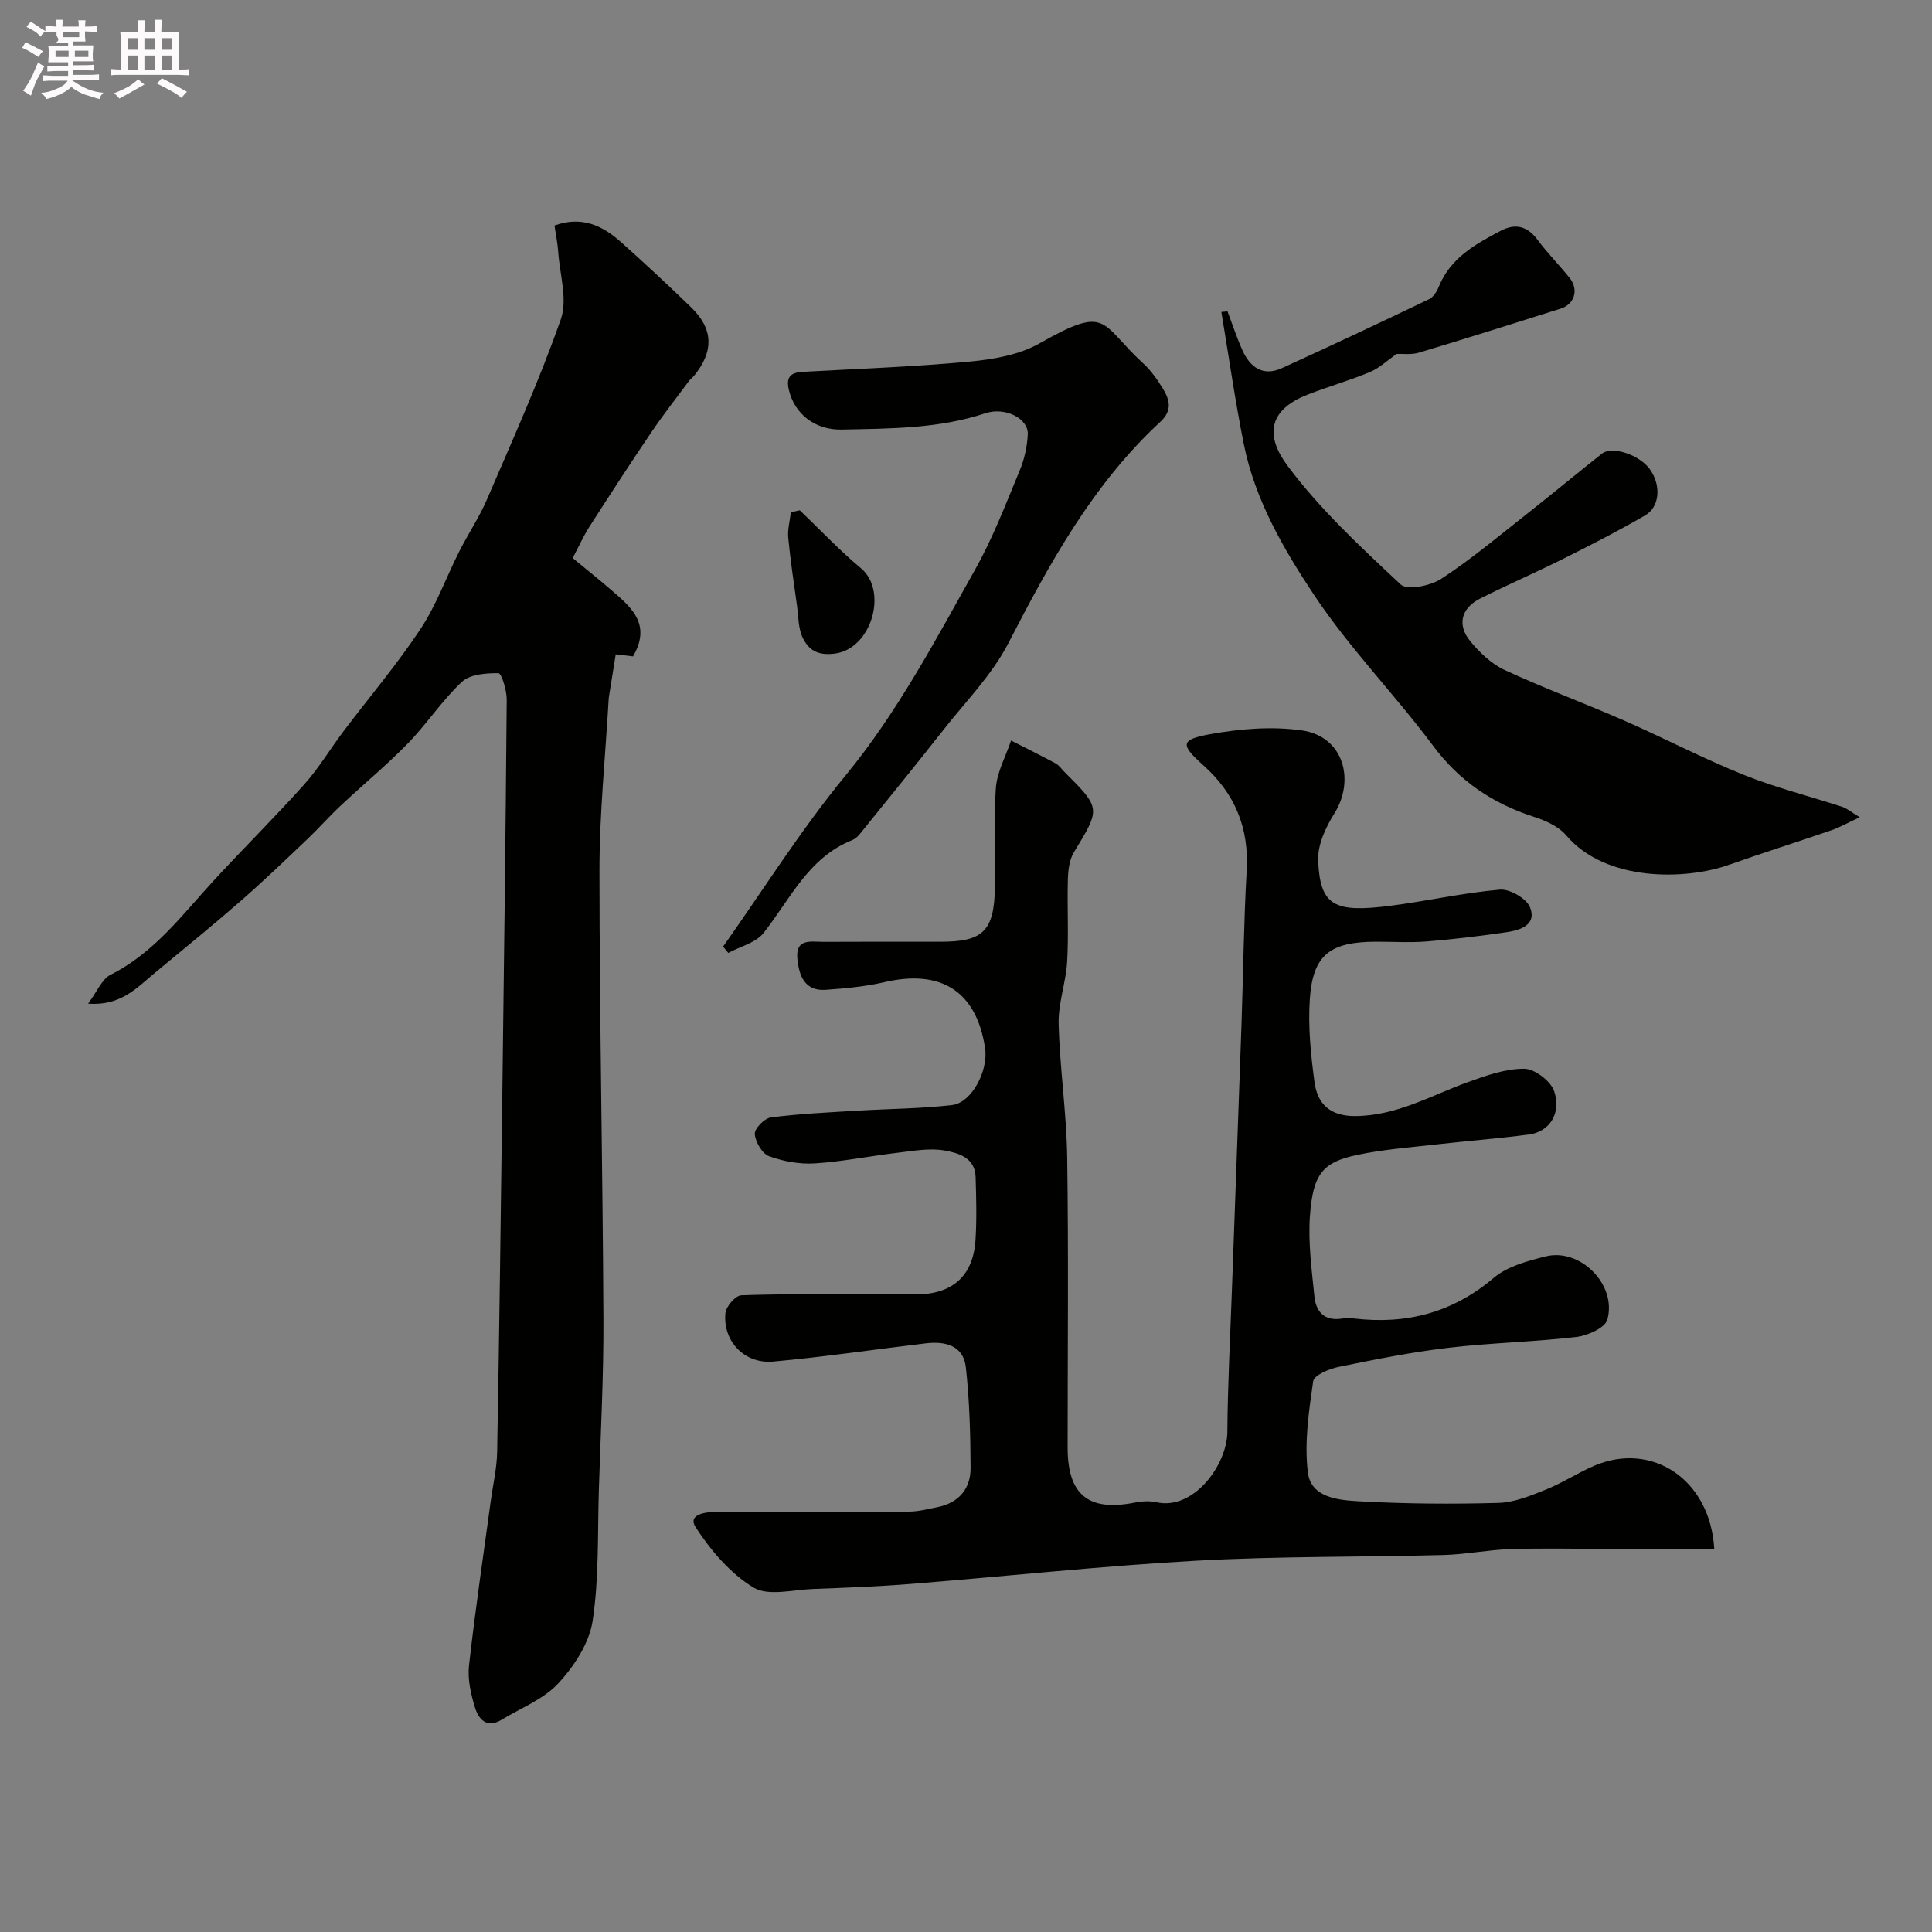
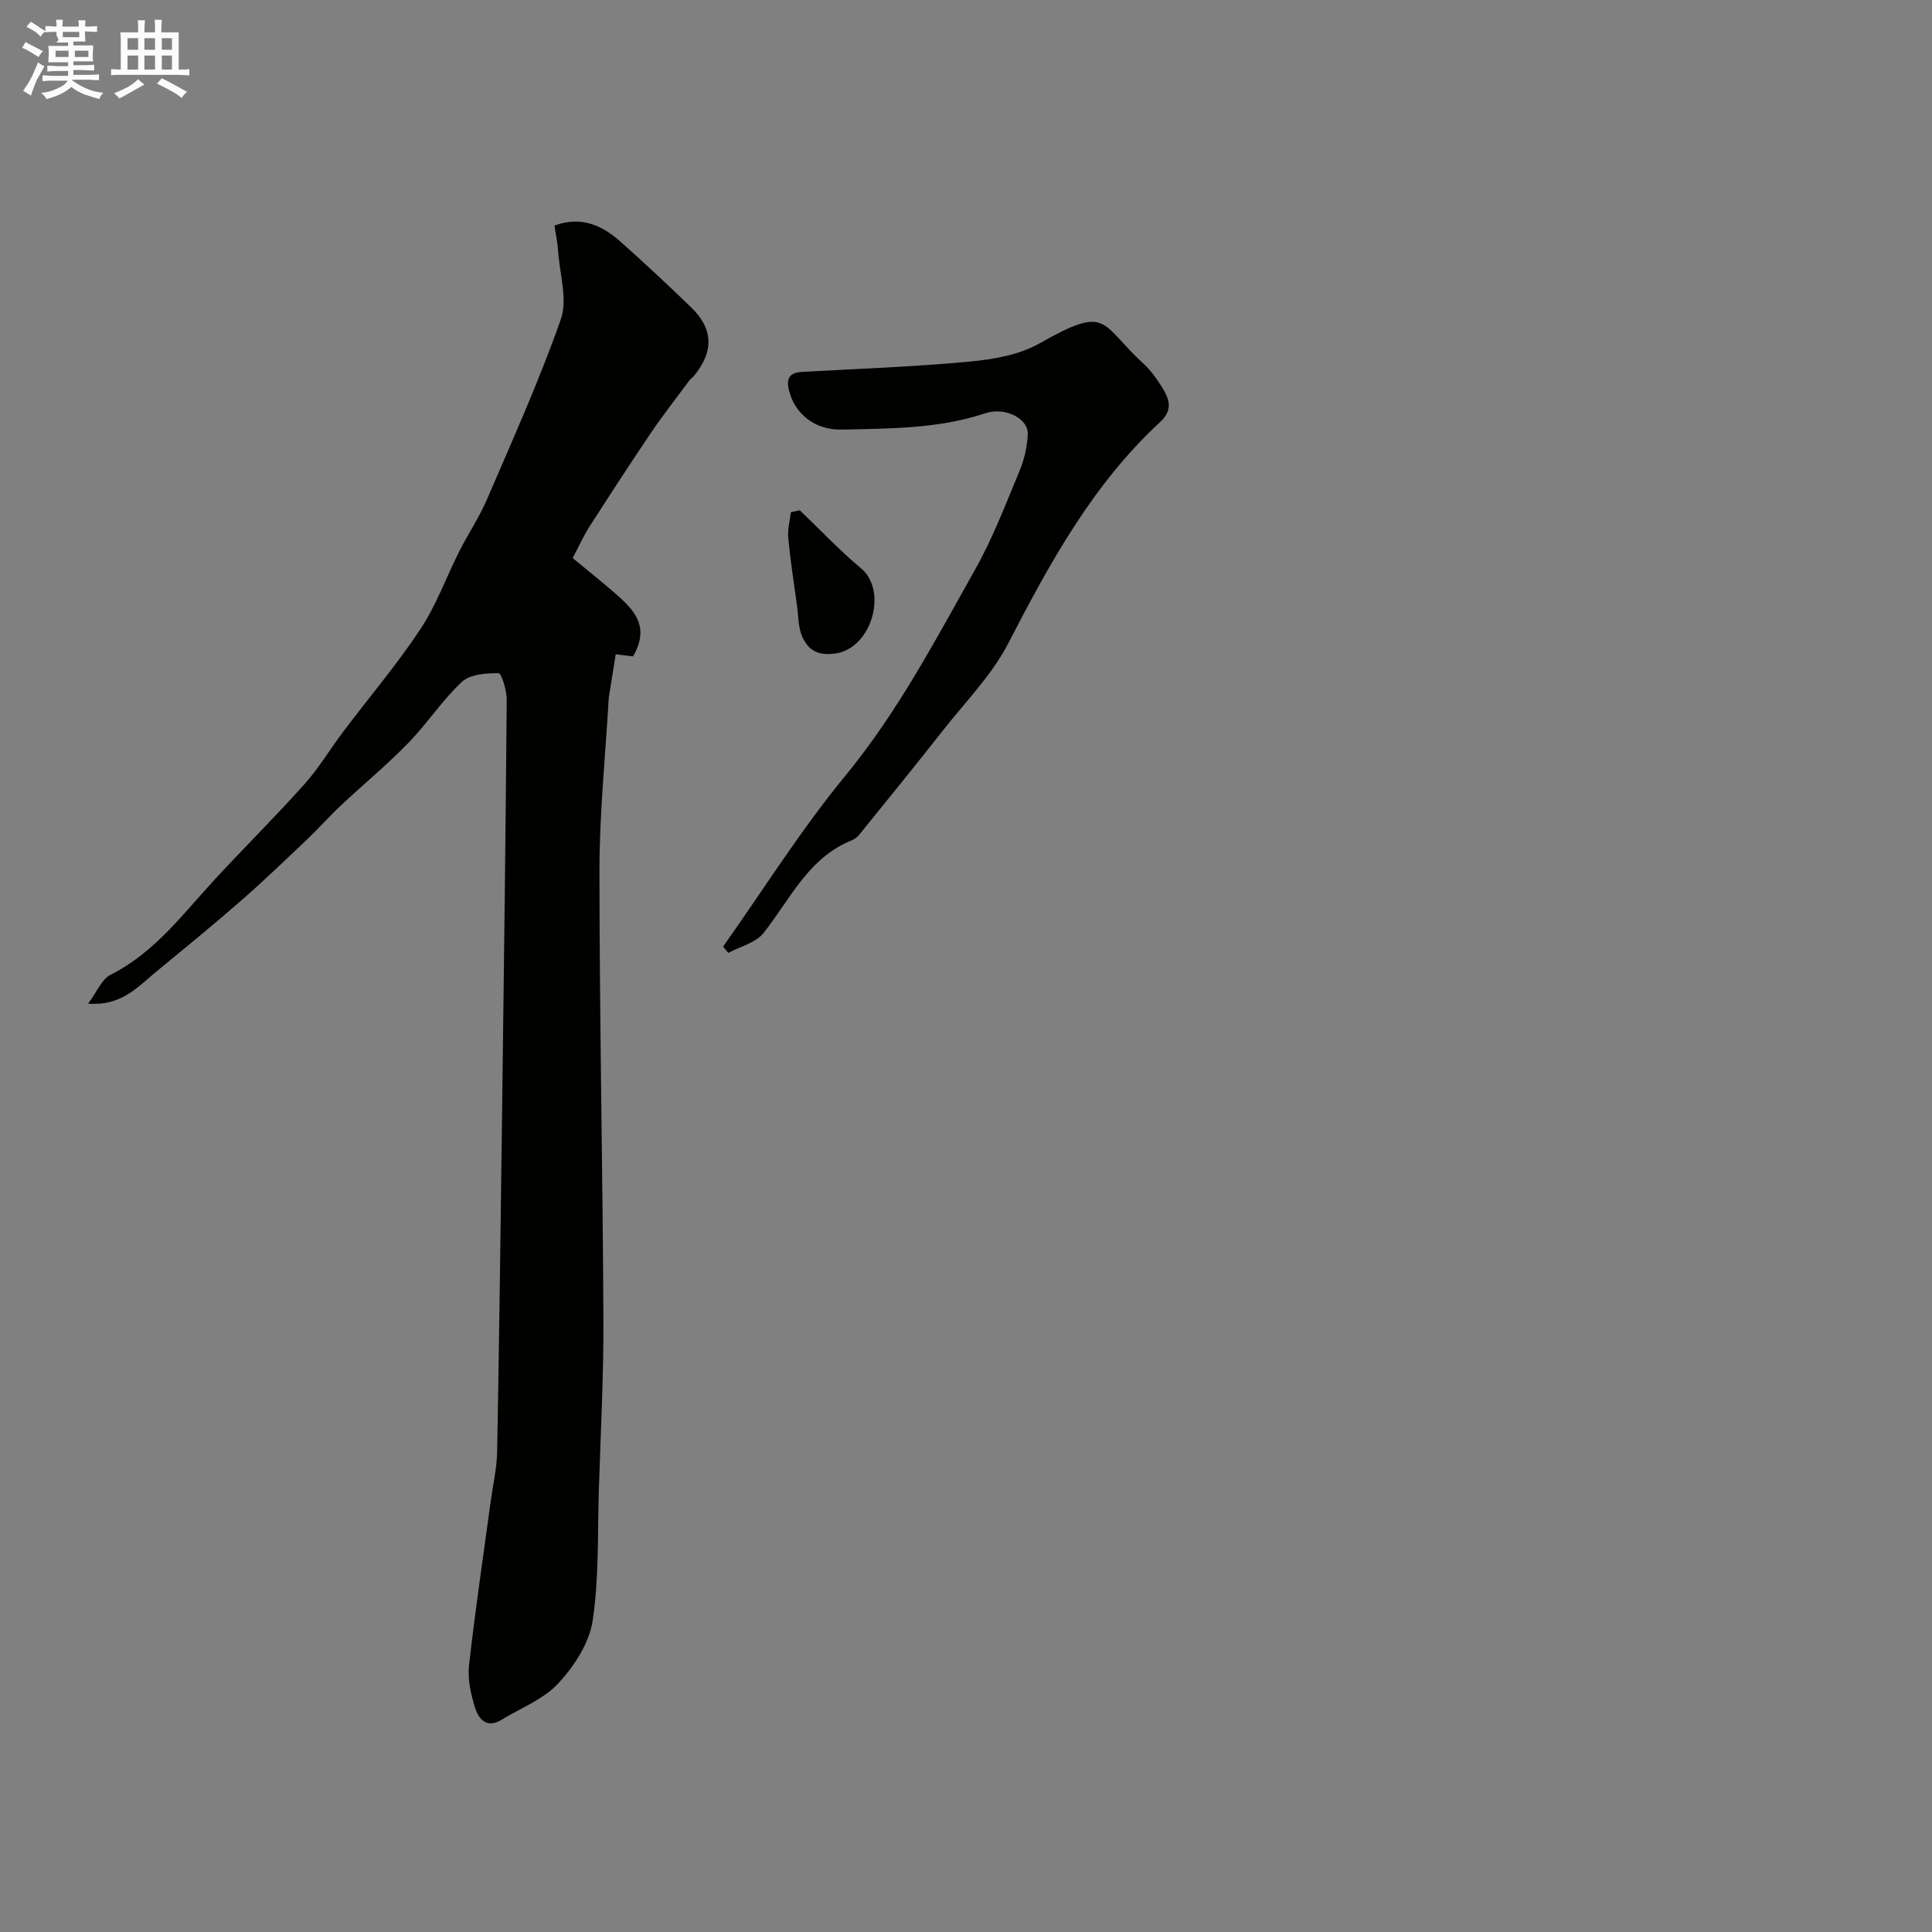
<svg xmlns="http://www.w3.org/2000/svg" enable-background="new 0 0 400 400" viewBox="0 0 400 400">
  <rect x="0" y="0" width="400" height="400" fill="#808080" stroke="none" />
  <path d="m6.8 9.5c.6.3 1.3.7 2.1 1.1-.4.4-.7.8-.9 1.2-.7-.4-1.3-.8-1.8-1.1s-1.1-.6-1.6-.8c.2-.4.5-.8.7-1.2.4.2.8.5 1.5.8zm.9 6.9c-.3.6-.5 1.1-.7 1.7s-.4 1.1-.6 1.7c-.6-.4-1.1-.7-1.6-1 .7-1 1.2-1.8 1.5-2.4.3-.5.6-1.1.8-1.7.3-.6.5-1.2.8-1.8.3.3.8.6 1.3.8-.7 1.3-1.2 2.2-1.5 2.7zm.1-11c.4.3 1 .7 1.7 1.1-.5.2-.8.6-1.1 1.1-.5-.6-1-1-1.4-1.2s-.9-.6-1.5-.8c.2-.4.5-.7.9-1.1.5.3.9.6 1.4.9zm10.5 13.1c1 .4 2 .6 3.1.7-.4.4-.7.8-.8 1.3-.9-.2-1.9-.6-3-.9-1-.4-2-.9-2.8-1.6-.5.4-1.1.9-1.9 1.3s-1.9.9-3.3 1.2c-.1-.3-.5-.8-1.1-1.3 1 0 2.1-.3 3.2-.8 1.2-.5 1.9-1 2.3-1.7h-3.2c-.4 0-1 0-2 .1v-1.2c1 0 1.7.1 2 .1h3.3v-1h-2.3c-.2 0-.9 0-2 .1v-1.2c1.2 0 1.9.1 2 .1h2.3v-.8h-4.1c0-.7.1-1.2.1-1.6 0-.5 0-1.1-.1-1.8h4.1v-.7h-2.5c1-.6.1-1.1.1-1.6v-.6h-.5c-.4 0-1 0-1.8.1v-1.3c1.2 0 1.9.1 2.1.1h.2c0-.3 0-.8-.1-1.4h1.4c0 .6-.1 1-.1 1.4h3.4c0-.4 0-.8-.1-1.3h1.5c0 .4-.1.9-.1 1.3.7 0 1.5 0 2.5-.1v1.2c-1 0-1.8-.1-2.5-.1v.6c0 .3 0 .8.1 1.5h-2.5v.8h4.1c0 .7-.1 1.3-.1 1.8s0 1 .1 1.5h-4.1v.8h1.4c.8 0 1.8 0 2.9-.1v1.2c-1 0-1.9-.1-2.8-.1h-1.5v1h3.2c.3 0 1 0 2.1-.1v1.2c-1.1 0-1.8-.1-2.1-.1h-3.4l-.1.1c1.4 1 2.4 1.5 3.4 1.9zm-4.1-6.7v-1.3h-2.7v1.3zm2.2-4.1v-1.1h-3.4v1.1zm1.9 4.1v-1.3h-2.8v1.3z" fill="#fcfafa" />
  <path d="m37 6.7v2.3 5.4c1 0 1.8 0 2.2-.1v1.3c-.6 0-1.5-.1-2.5-.1h-11.9c-.7 0-1.3 0-1.8.1v-1.3c.5 0 1.1.1 2 .1v-5.2c0-1 0-1.8-.1-2.5h3.7c0-1.3 0-2.1-.1-2.5h1.5c0 .4-.1 1.3-.1 2.5h2.2c0-1.2 0-2.1-.1-2.6h1.5c0 .4-.1 1.3-.1 2.6zm-12.3 13.7c-.3-.4-.7-.8-1.1-1.1 1.1-.4 2.1-.9 2.9-1.3.8-.5 1.5-1 2.1-1.6.4.4.9.8 1.3 1.1-2.5 1.4-4.2 2.4-5.2 2.9zm3.9-10.1v-2.4h-2.2v2.4zm0 4.1v-2.9h-2.2v2.9zm3.5-4.1v-2.4h-2.2v2.4zm0 4.1v-2.9h-2.2v2.9zm.4 2.9 1-1.1c.6.3 1.4.7 2.5 1.3s2 1.1 2.7 1.5c-.4.4-.8.8-1.1 1.3-.8-.8-2.5-1.7-5.1-3zm3.1-7v-2.4h-2.1v2.4zm0 4.1v-2.9h-2.1v2.9z" fill="#fcfafa" />
  <g fill="#010100">
-     <path d="m354.92 320.67c-7.56 0-15.06 0-22.56 0-6.57 0-13.15-.16-19.72.06-4.59.15-9.16 1.09-13.75 1.22-17.1.45-34.23.23-51.29 1.18-19.68 1.1-39.31 3.23-58.96 4.8-6.75.54-13.53.8-20.3 1.05-4.18.15-9.28 1.55-12.34-.3-4.79-2.9-8.84-7.67-11.96-12.46-1.75-2.67 1.97-3.19 4.2-3.2 13.33-.04 26.67.02 40-.06 1.92-.01 3.85-.53 5.76-.9 4.45-.88 6.97-3.75 6.95-8.16-.03-6.94-.22-13.92-.98-20.81-.5-4.53-4.28-5.44-8.25-4.97-10.56 1.25-21.08 2.83-31.66 3.78-5.94.53-10.44-4.25-9.87-10.05.14-1.38 2.1-3.63 3.29-3.67 8.52-.32 17.05-.18 25.58-.18h10.5c7.62 0 11.95-3.81 12.41-11.33.27-4.32.15-8.67.02-13-.12-4.05-3.67-4.98-6.44-5.47-3.15-.56-6.56.1-9.83.48-5.68.67-11.33 1.83-17.02 2.19-3.14.2-6.51-.41-9.47-1.49-1.43-.53-2.83-2.94-2.96-4.6-.09-1.1 2-3.25 3.3-3.42 5.89-.77 11.85-1.04 17.79-1.4 6.58-.4 13.21-.41 19.75-1.17 4.07-.47 7.55-7.12 6.84-11.79-1.78-11.74-9.07-16.4-20.86-13.65-3.96.92-8.08 1.29-12.14 1.58-4.41.31-5.52-3-5.86-6.41-.44-4.38 2.98-3.5 5.5-3.52 8.03-.05 16.07-.02 24.1-.02 8.87 0 11.12-2.16 11.31-11.31.14-6.83-.32-13.69.18-20.49.24-3.35 2.05-6.58 3.15-9.86 3.08 1.57 6.18 3.1 9.23 4.74.7.38 1.2 1.14 1.79 1.73 7.61 7.6 7.53 7.56 1.99 16.66-.95 1.57-1.2 3.74-1.25 5.65-.16 5.66.18 11.35-.15 16.99-.25 4.32-1.87 8.62-1.76 12.9.24 9.21 1.63 18.4 1.77 27.61.29 20.03.09 40.07.09 60.1 0 9.79 4.31 13.29 13.88 11.4 1.45-.29 3.06-.4 4.48-.08 7.78 1.76 14.65-7.8 14.71-14.52.07-9.77.59-19.54.94-29.3.66-18.37 1.35-36.74 1.99-55.11.37-10.6.46-21.21 1.07-31.8.51-8.87-2.39-15.96-9.01-21.88-4.82-4.3-4.69-5.3 1.58-6.43 6.13-1.1 12.65-1.63 18.78-.77 8.81 1.23 11.09 10.39 6.82 17.19-1.8 2.86-3.49 6.5-3.37 9.71.37 9.49 3.39 10.9 14.9 9.43 7.59-.97 15.11-2.69 22.72-3.35 2.05-.18 5.52 1.83 6.25 3.67 1.43 3.59-1.98 4.72-4.84 5.14-5.5.8-11.02 1.47-16.56 1.92-3.48.28-7 .04-10.5.05-9.52.03-13.06 2.71-13.69 11.83-.4 5.7.2 11.54.96 17.23.6 4.51 3.22 7.07 8.44 7.04 8.54-.05 15.63-4.23 23.25-7 3.79-1.37 7.82-2.82 11.74-2.8 2.16.01 5.52 2.58 6.21 4.7 1.5 4.61-1.03 8.35-5.21 8.91-6.5.87-13.05 1.35-19.56 2.1-5.36.61-10.78 1.02-16.05 2.14-7.1 1.5-9.13 3.91-9.76 12.59-.4 5.53.37 11.18.93 16.75.32 3.16 2.13 5.12 5.73 4.53.81-.13 1.67-.1 2.5-.01 10.82 1.27 20.38-1.19 28.89-8.41 2.82-2.39 6.99-3.5 10.73-4.44 7.17-1.81 14.82 5.85 12.79 13.09-.48 1.71-4.1 3.32-6.44 3.59-8.82 1.03-17.75 1.2-26.57 2.25-7.59.9-15.12 2.41-22.61 3.94-1.96.4-5.1 1.72-5.28 2.97-.9 6.24-1.86 12.71-1.1 18.89.65 5.29 6.45 5.73 10.69 5.97 9.56.53 19.18.6 28.75.33 3.3-.09 6.66-1.48 9.8-2.74 3.48-1.39 6.66-3.51 10.12-4.98 11.84-5.02 23.92 2.78 24.78 17.23z" />
    <path d="m118.57 115.54c3.11 2.57 5.8 4.72 8.41 6.98 3.95 3.42 7.84 6.91 4.08 13.38-1.22-.15-3.01-.36-3.58-.43-.48 2.98-.91 5.63-1.33 8.28-.05.33-.11.66-.13.99-.68 11.83-1.91 23.67-1.91 35.5.01 30.93.68 61.86.82 92.78.06 11.76-.57 23.53-.94 35.3-.29 9.1.06 18.31-1.29 27.25-.7 4.61-3.81 9.38-7.09 12.93-3.06 3.32-7.77 5.12-11.77 7.56-3.05 1.86-4.76-.11-5.5-2.54-.85-2.77-1.55-5.85-1.24-8.67 1.27-11.37 2.96-22.7 4.5-34.05.46-3.41 1.27-6.81 1.33-10.22.44-24.14.74-48.29 1.05-72.44.36-27.76.71-55.52.93-83.29.02-1.91-1.08-5.46-1.69-5.47-2.57-.03-5.89.21-7.59 1.79-4.11 3.84-7.24 8.7-11.18 12.74-4.43 4.54-9.35 8.6-13.98 12.95-2.36 2.21-4.5 4.66-6.85 6.89-4.56 4.33-9.09 8.69-13.82 12.82-5.81 5.07-11.8 9.93-17.74 14.85-3.71 3.07-7.06 6.9-13.82 6.37 1.84-2.45 2.83-5.06 4.66-5.98 9.18-4.61 15.03-12.68 21.73-19.91 6.08-6.57 12.44-12.88 18.41-19.55 3-3.36 5.34-7.32 8.07-10.93 5.32-7.05 11.06-13.81 15.93-21.16 3.29-4.95 5.33-10.72 8.03-16.07 1.84-3.64 4.14-7.06 5.75-10.79 5.31-12.35 10.85-24.63 15.29-37.29 1.44-4.09-.22-9.28-.54-13.97-.12-1.78-.49-3.55-.77-5.45 5.61-2.04 9.92 0 13.73 3.4 4.95 4.4 9.78 8.92 14.54 13.52 4.62 4.46 4.76 9.09.67 14.14-.31.39-.75.67-1.05 1.07-2.66 3.59-5.43 7.11-7.93 10.81-4.34 6.42-8.56 12.93-12.75 19.45-1.2 1.89-2.12 3.95-3.44 6.46z" />
-     <path d="m254.14 64.47c1.02 2.68 1.91 5.42 3.08 8.03 1.59 3.56 4.27 5.5 8.18 3.72 10.21-4.64 20.36-9.43 30.48-14.28.89-.43 1.61-1.6 2.01-2.59 2.41-5.95 7.58-8.81 12.82-11.57 2.97-1.57 5.48-1.01 7.6 1.84 2.05 2.77 4.51 5.23 6.67 7.93 1.93 2.42 1.02 5.44-1.87 6.35-9.76 3.08-19.52 6.17-29.32 9.11-1.6.48-3.43.21-4.63.27-1.87 1.29-3.54 2.91-5.54 3.75-4.18 1.75-8.58 2.99-12.81 4.64-8.57 3.32-8.67 8.81-4.25 14.75 6.73 9.03 15.17 16.85 23.44 24.59 1.34 1.25 6.14.29 8.36-1.15 6.15-4.01 11.81-8.77 17.59-13.32 5.28-4.15 10.44-8.45 15.71-12.61 2.1-1.66 7.69.2 9.87 3.15 2.41 3.27 2.18 7.83-.93 9.63-5.51 3.19-11.19 6.1-16.89 8.95-5.69 2.85-11.55 5.39-17.24 8.25-3.94 1.98-4.86 5.45-2.06 8.85 1.95 2.37 4.4 4.71 7.14 5.97 8.1 3.76 16.5 6.86 24.69 10.45 8.31 3.64 16.38 7.87 24.79 11.25 6.61 2.66 13.59 4.4 20.39 6.62.97.32 1.8 1.05 3.62 2.15-2.56 1.19-4.18 2.12-5.91 2.71-7.05 2.43-14.17 4.66-21.19 7.15-8.94 3.16-25.46 3.57-33.68-6.11-1.58-1.86-4.27-3.06-6.69-3.84-8.52-2.75-15.4-7.37-20.86-14.7-7.93-10.64-17.34-20.23-24.65-31.24-6.32-9.51-12.23-19.68-14.54-31.2-1.82-9.07-3.12-18.25-4.65-27.38.42-.05.85-.09 1.27-.12z" />
    <path d="m149.71 195.98c8.37-11.82 16.1-24.17 25.27-35.32 10.85-13.19 18.68-28.1 26.94-42.8 3.64-6.48 6.31-13.51 9.18-20.4.98-2.35 1.57-4.99 1.69-7.53.16-3.27-4.66-5.74-8.79-4.37-9.68 3.22-19.7 3.16-29.68 3.38-5.69.13-9.81-3.32-10.98-8.16-.66-2.71.33-3.66 2.9-3.8 11.52-.63 23.06-1.04 34.54-2.12 4.91-.46 10.23-1.38 14.43-3.76 14.4-8.16 12.39-4.19 21.56 4.22 1.55 1.42 2.8 3.22 3.92 5.02 1.45 2.35 2.15 4.59-.47 7.01-13.94 12.88-22.86 29.17-31.45 45.81-3.39 6.58-8.86 12.11-13.5 18.02-5.36 6.83-10.84 13.56-16.29 20.3-.73.9-1.49 2.03-2.48 2.43-9.14 3.62-12.87 12.24-18.42 19.26-1.6 2.03-4.82 2.78-7.3 4.12-.37-.43-.72-.87-1.07-1.31z" />
    <path d="m165.59 105.65c4.21 4.02 8.21 8.29 12.67 12.01 5.63 4.69 2.21 16.74-5.49 17.67-3.63.44-5.38-.85-6.57-3.28-.95-1.95-.88-4.42-1.19-6.67-.65-4.66-1.36-9.32-1.81-14.01-.17-1.74.34-3.55.54-5.33.61-.13 1.23-.26 1.85-.39z" />
  </g>
</svg>